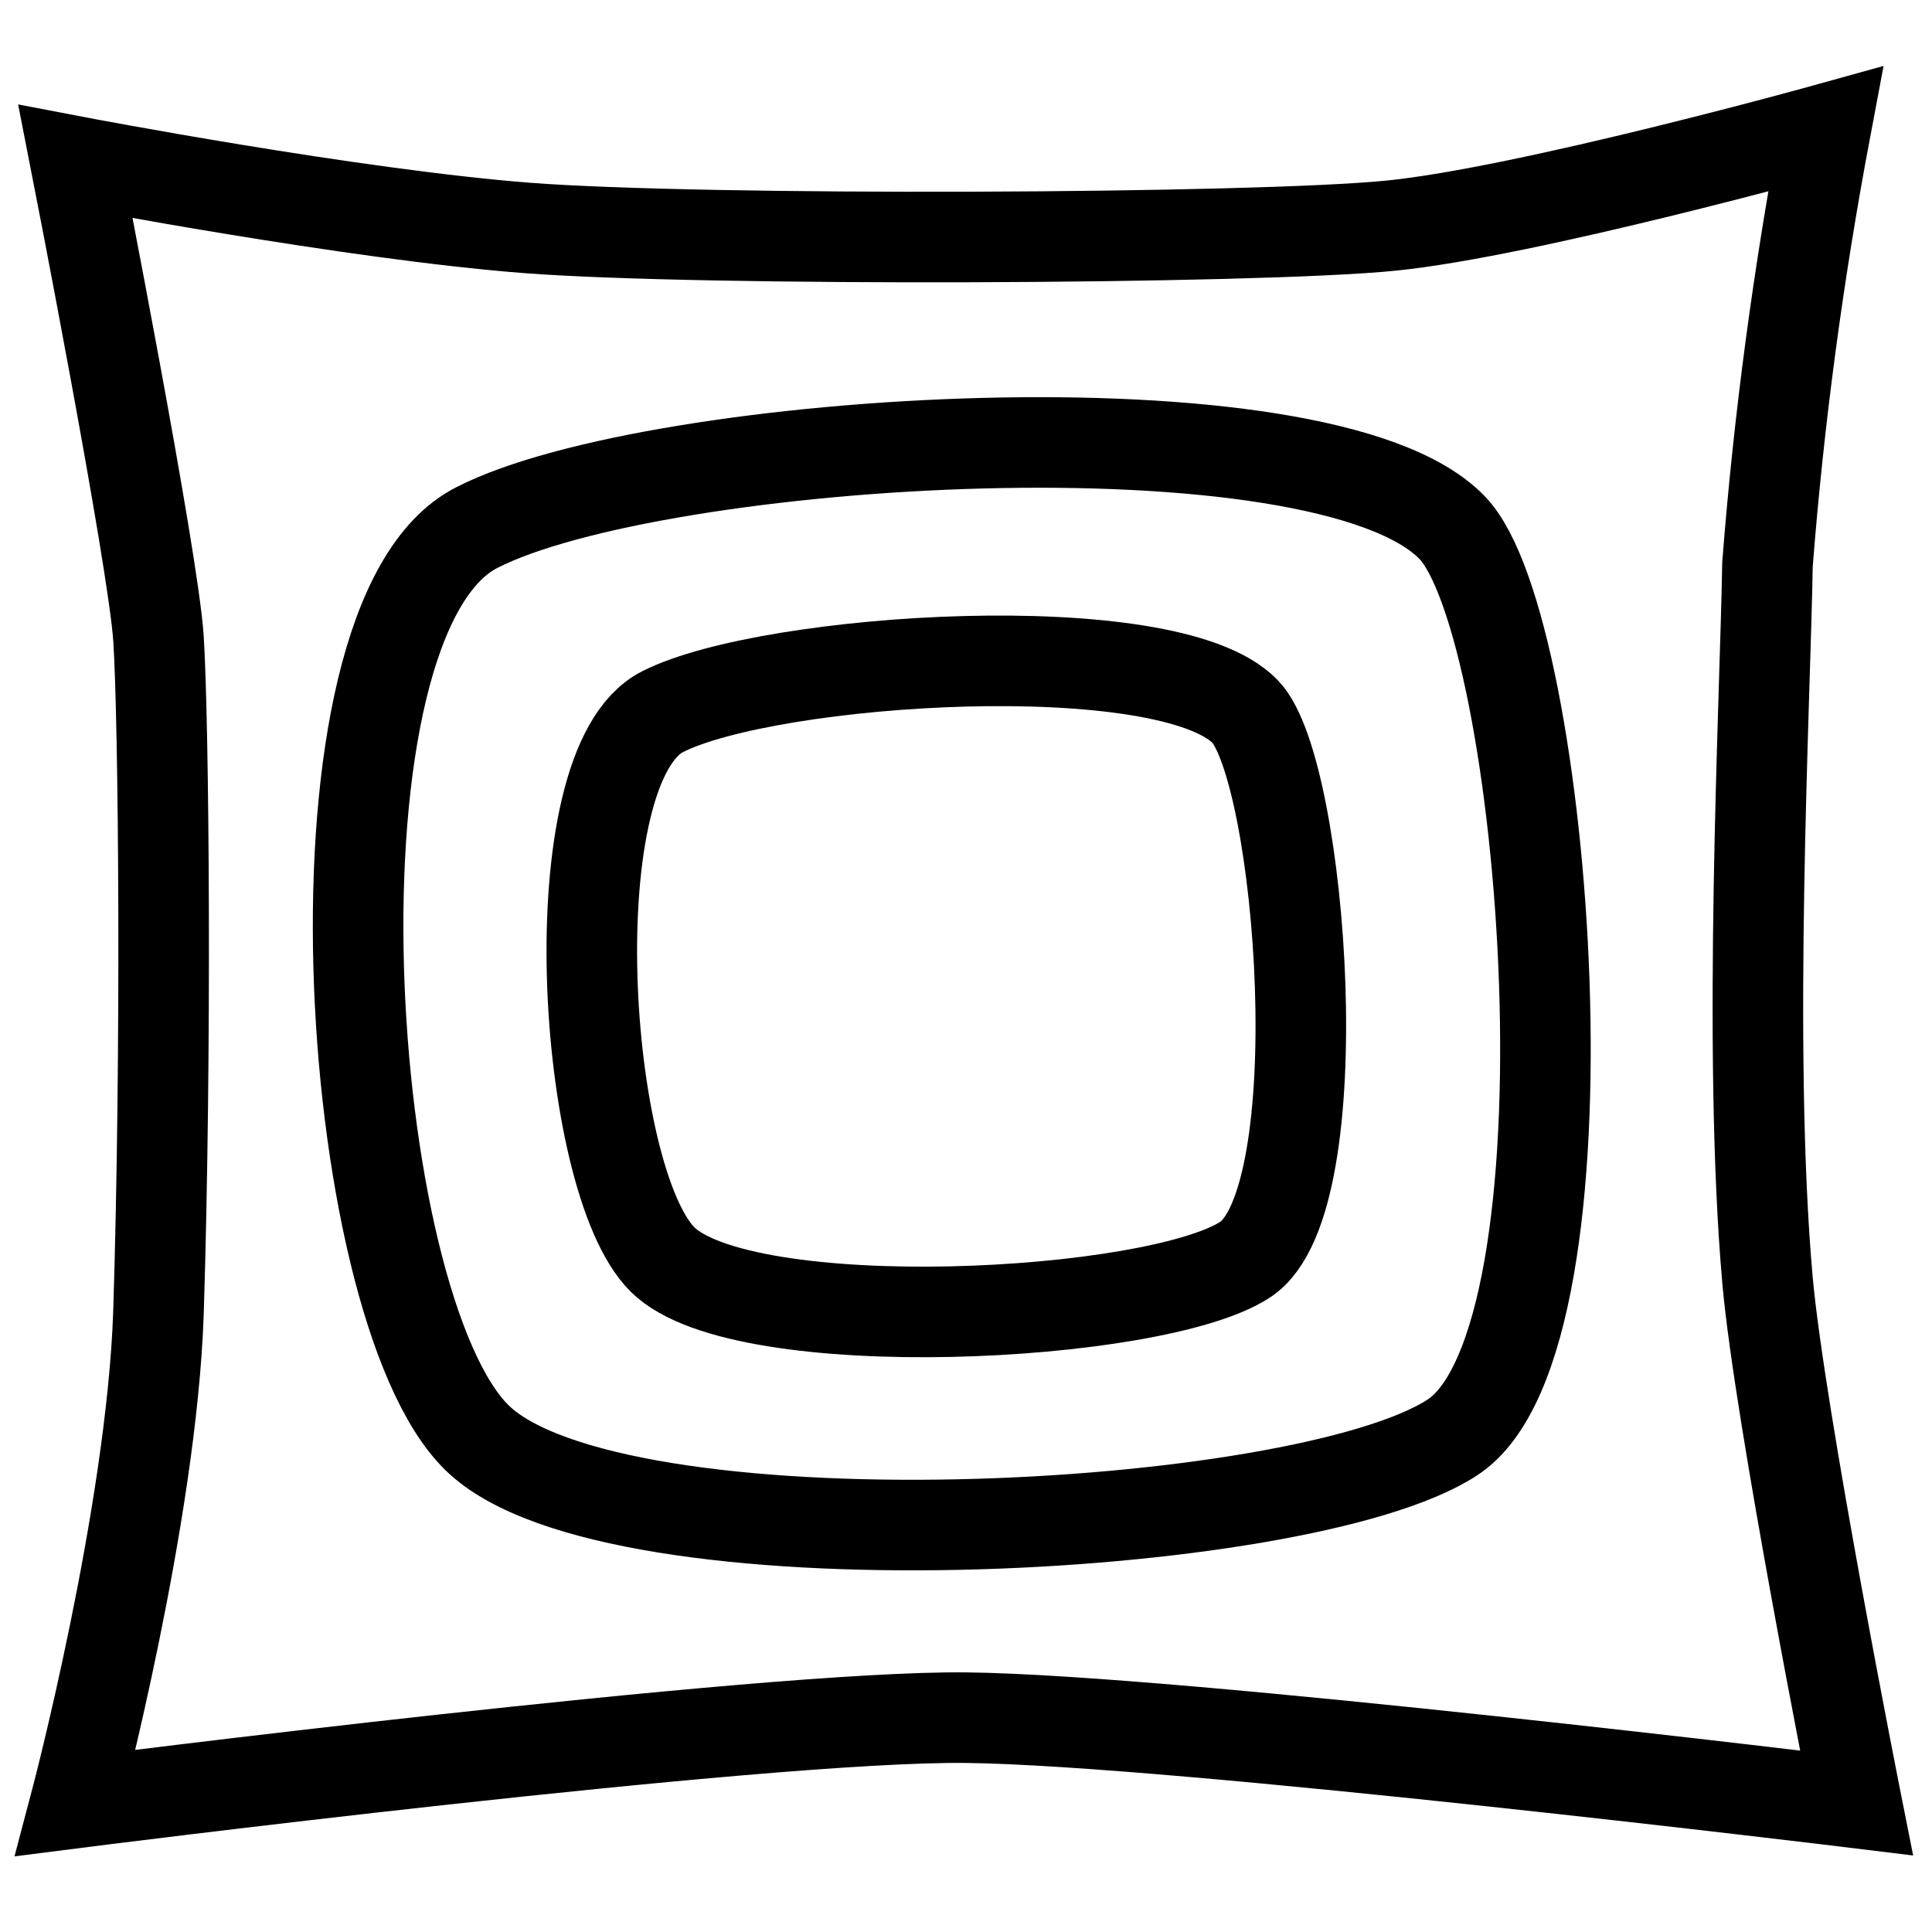
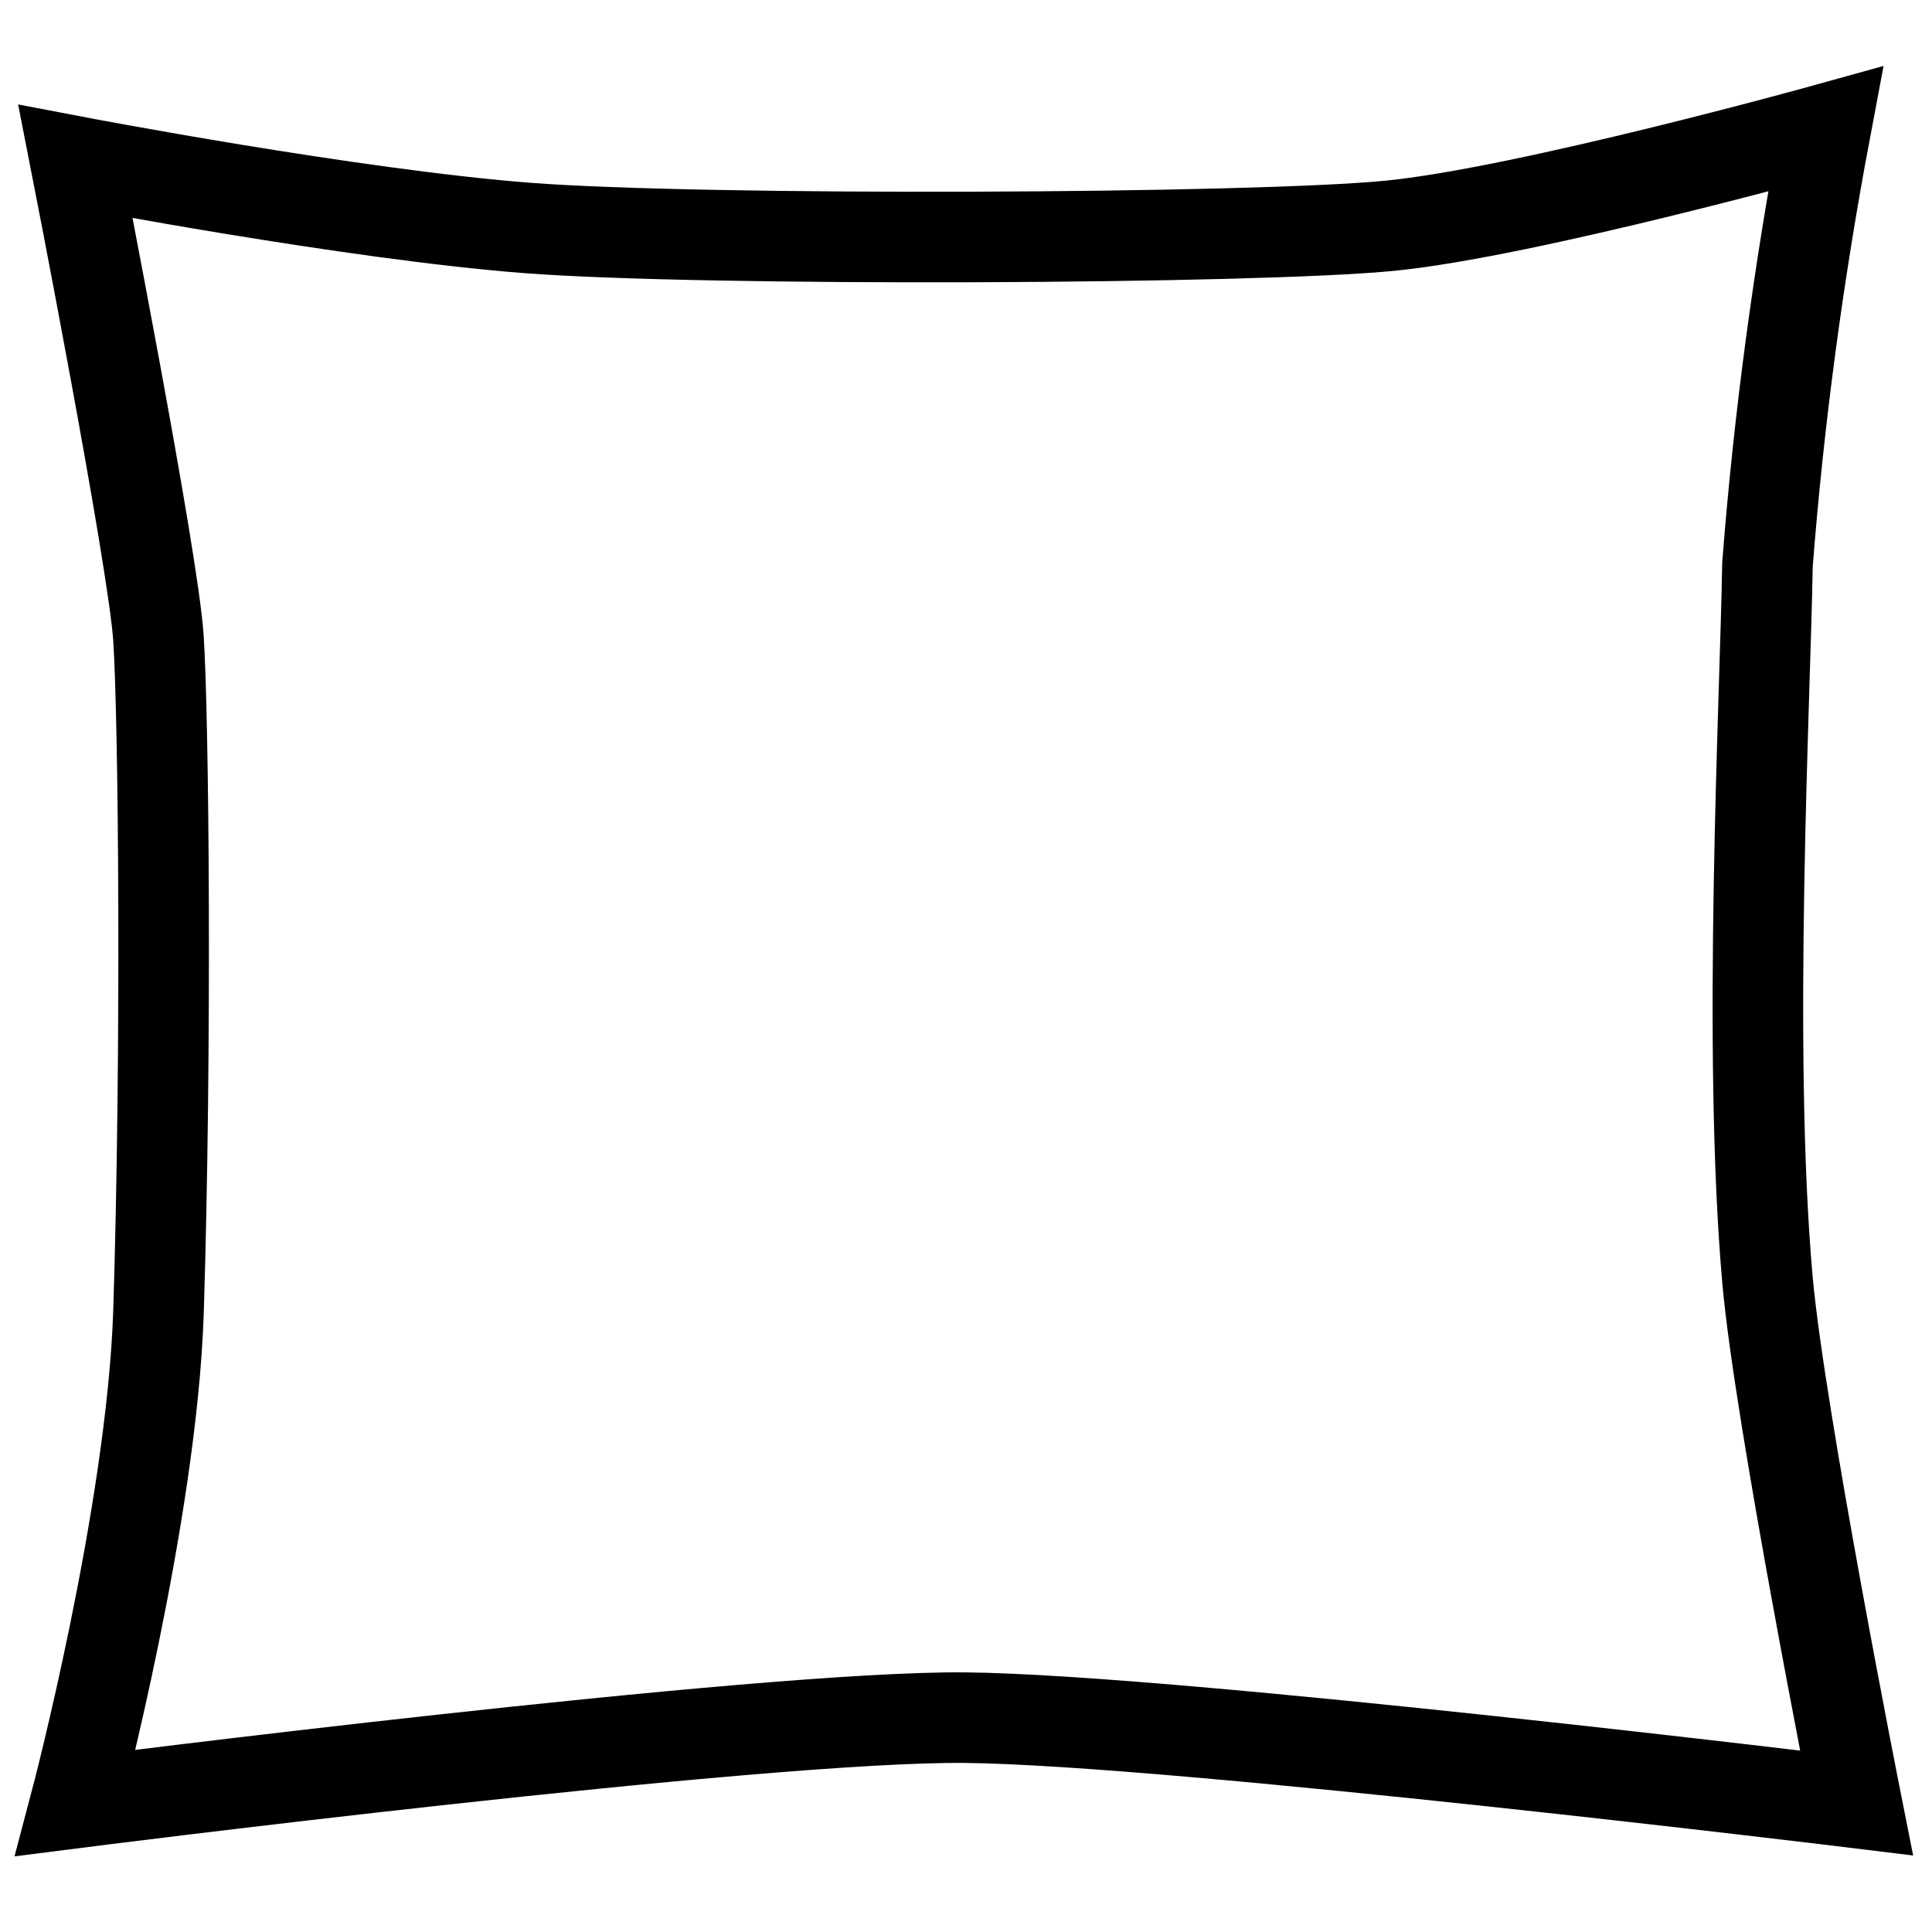
<svg xmlns="http://www.w3.org/2000/svg" version="1.1" x="0px" y="0px" viewBox="0 0 256 256" enable-background="new 0 0 256 256" xml:space="preserve">
  <g>
    <path stroke-width="12" fill-opacity="0" stroke="#000000" d="M10,21.4c0,0,36.6,7,59.8,8.8c23.2,1.8,96.5,1.5,114.5-0.3c18-1.8,57.6-12.8,57.6-12.8 c-3.6,19.1-6.2,38.4-7.7,57.7c-0.3,18.1-2.7,64.3,0,94.8c1.6,18,11.8,69.3,11.8,69.3s-90-11-118-11.3c-27-0.3-118,11.3-118,11.3 s10.1-38.2,11-65c1.1-34.9,0.7-78.5,0-89.3C20.3,73.9,10,21.4,10,21.4z" />
-     <path stroke-width="12" fill-opacity="0" stroke="#000000" d="M63.2,69.9c23.6-12.1,112.1-17.7,129.2,0c12.6,12.9,20,107.7,0,120.6c-20,13-111.2,17.7-129.2,0 C45.2,172.9,39.4,81.9,63.2,69.9z" />
-     <path stroke-width="12" fill-opacity="0" stroke="#000000" d="M87.8,94.3c14.2-7.2,67-10.6,77.2,0c7.5,7.8,11.9,64.8,0,72.6c-11.9,7.8-66.5,10.6-77.2,0 C77.1,156.3,73.6,101.5,87.8,94.3z" />
  </g>
</svg>